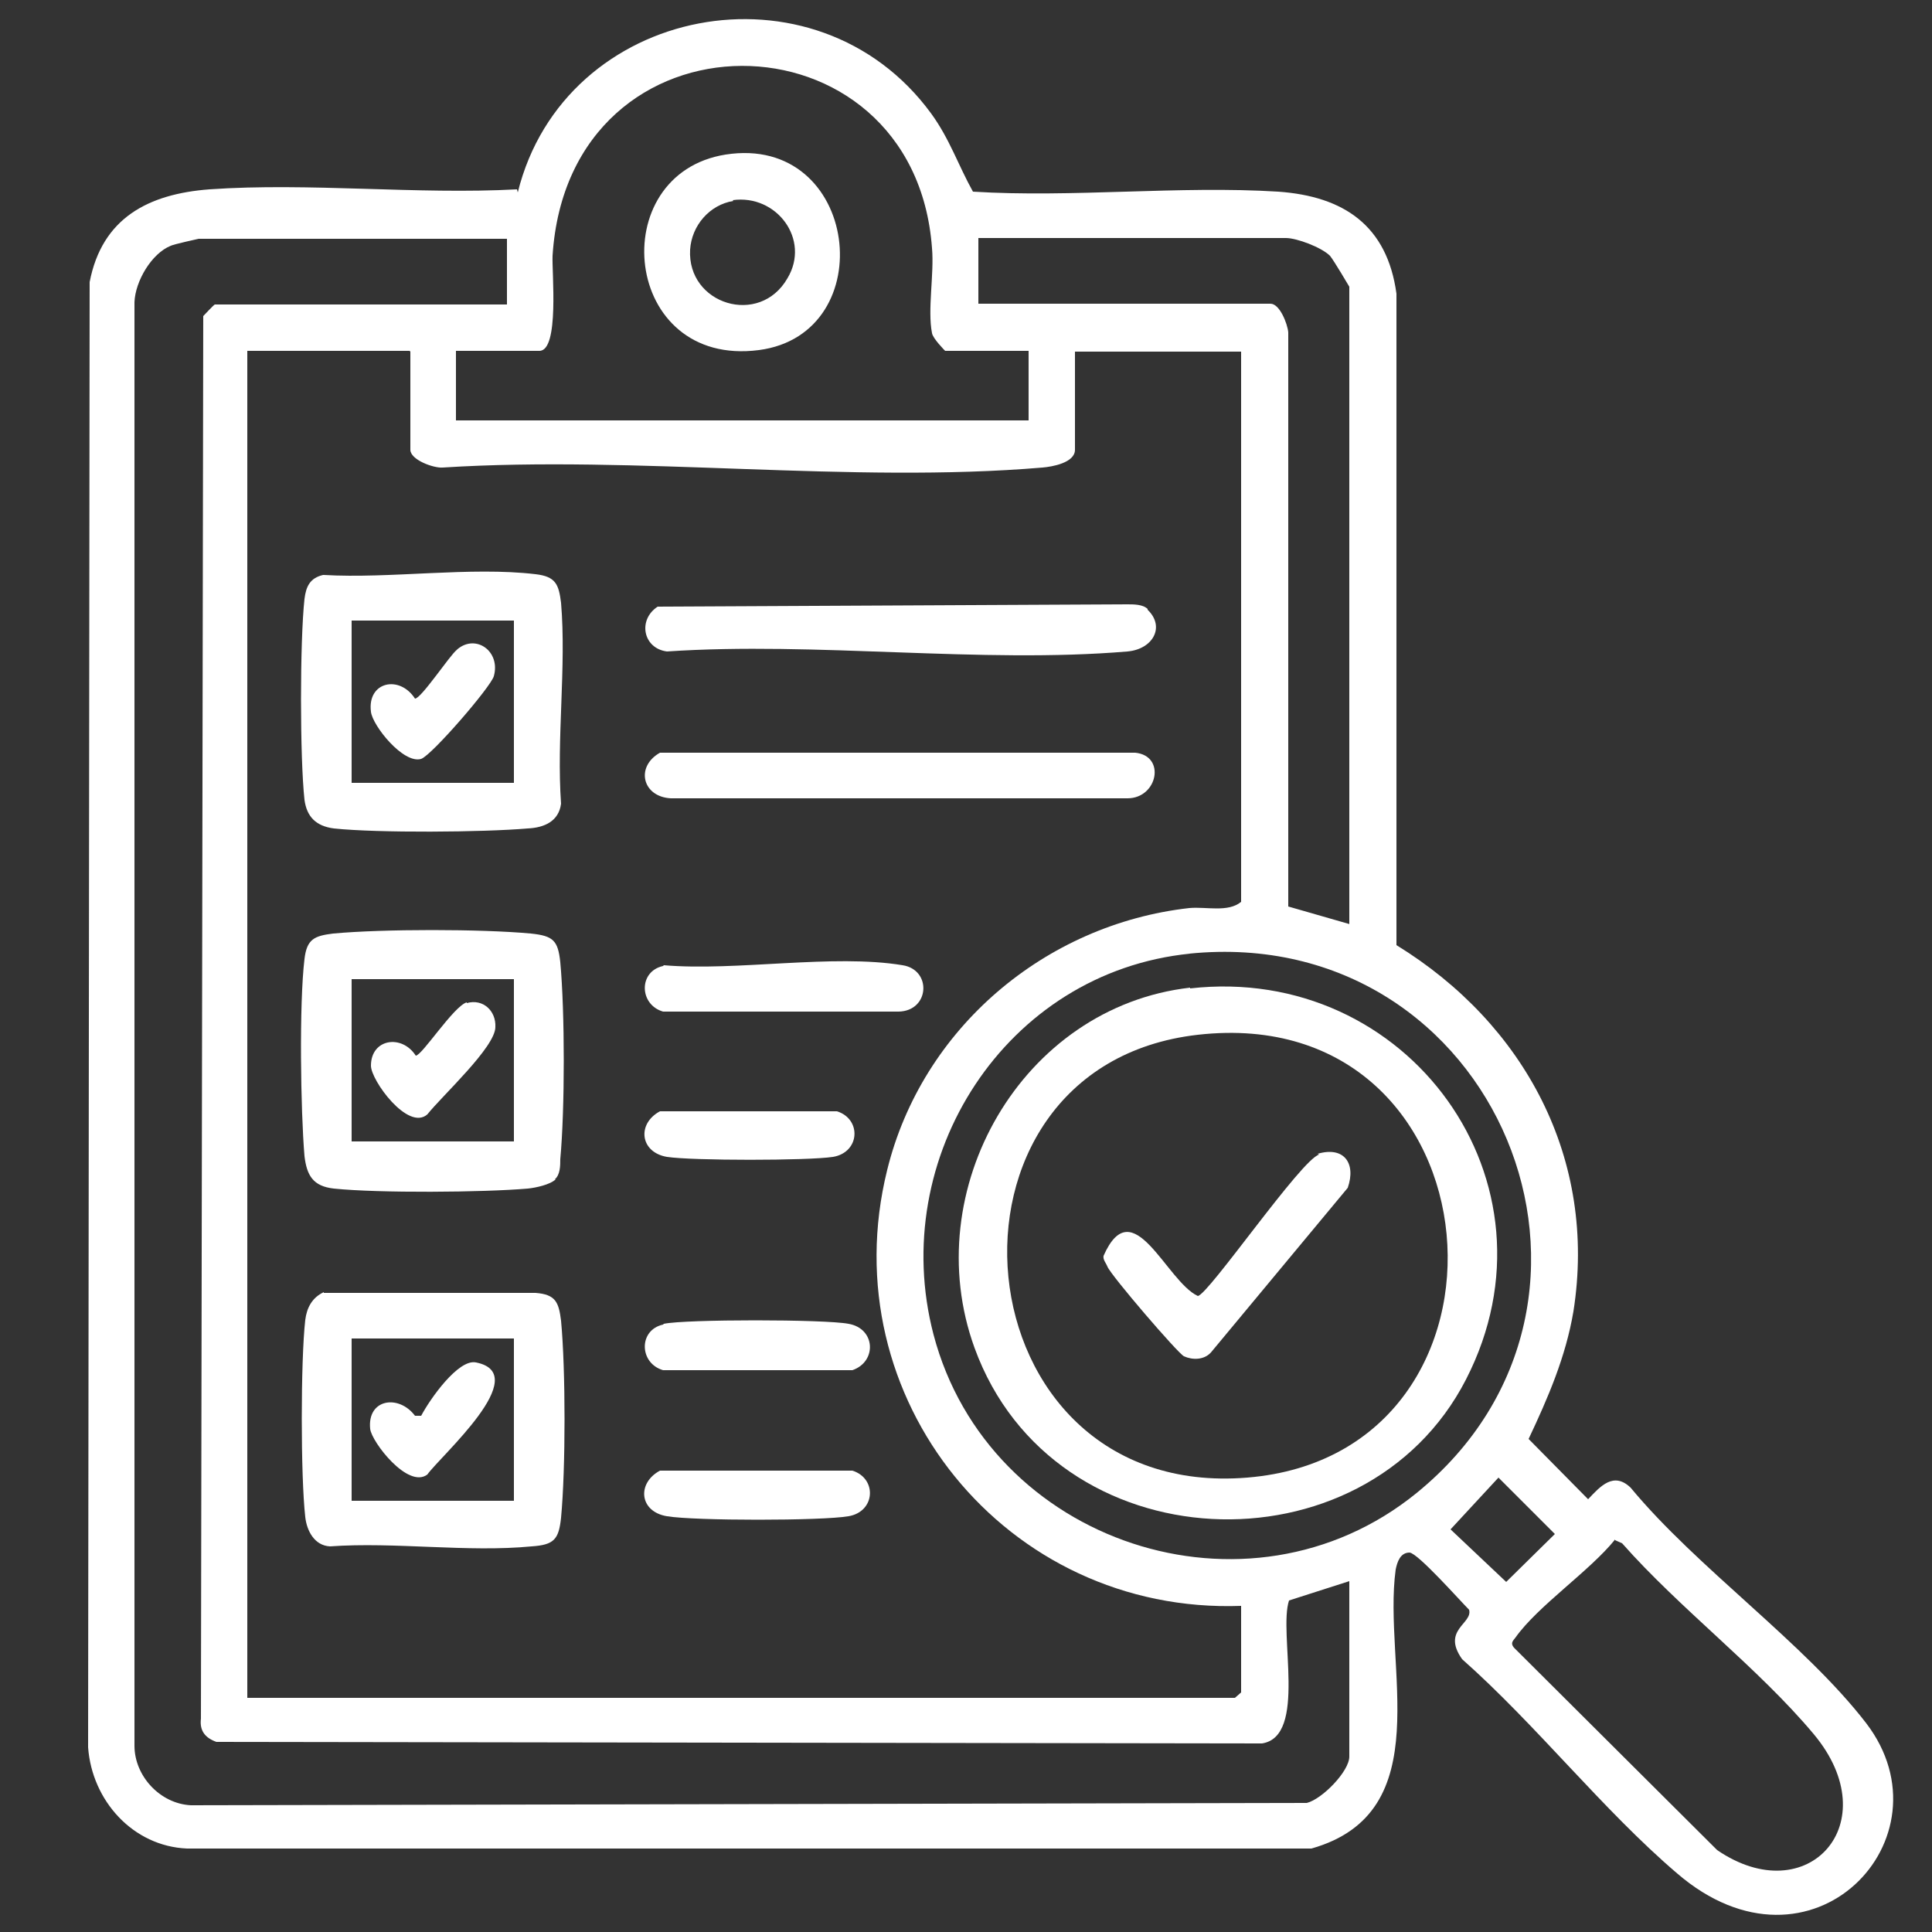
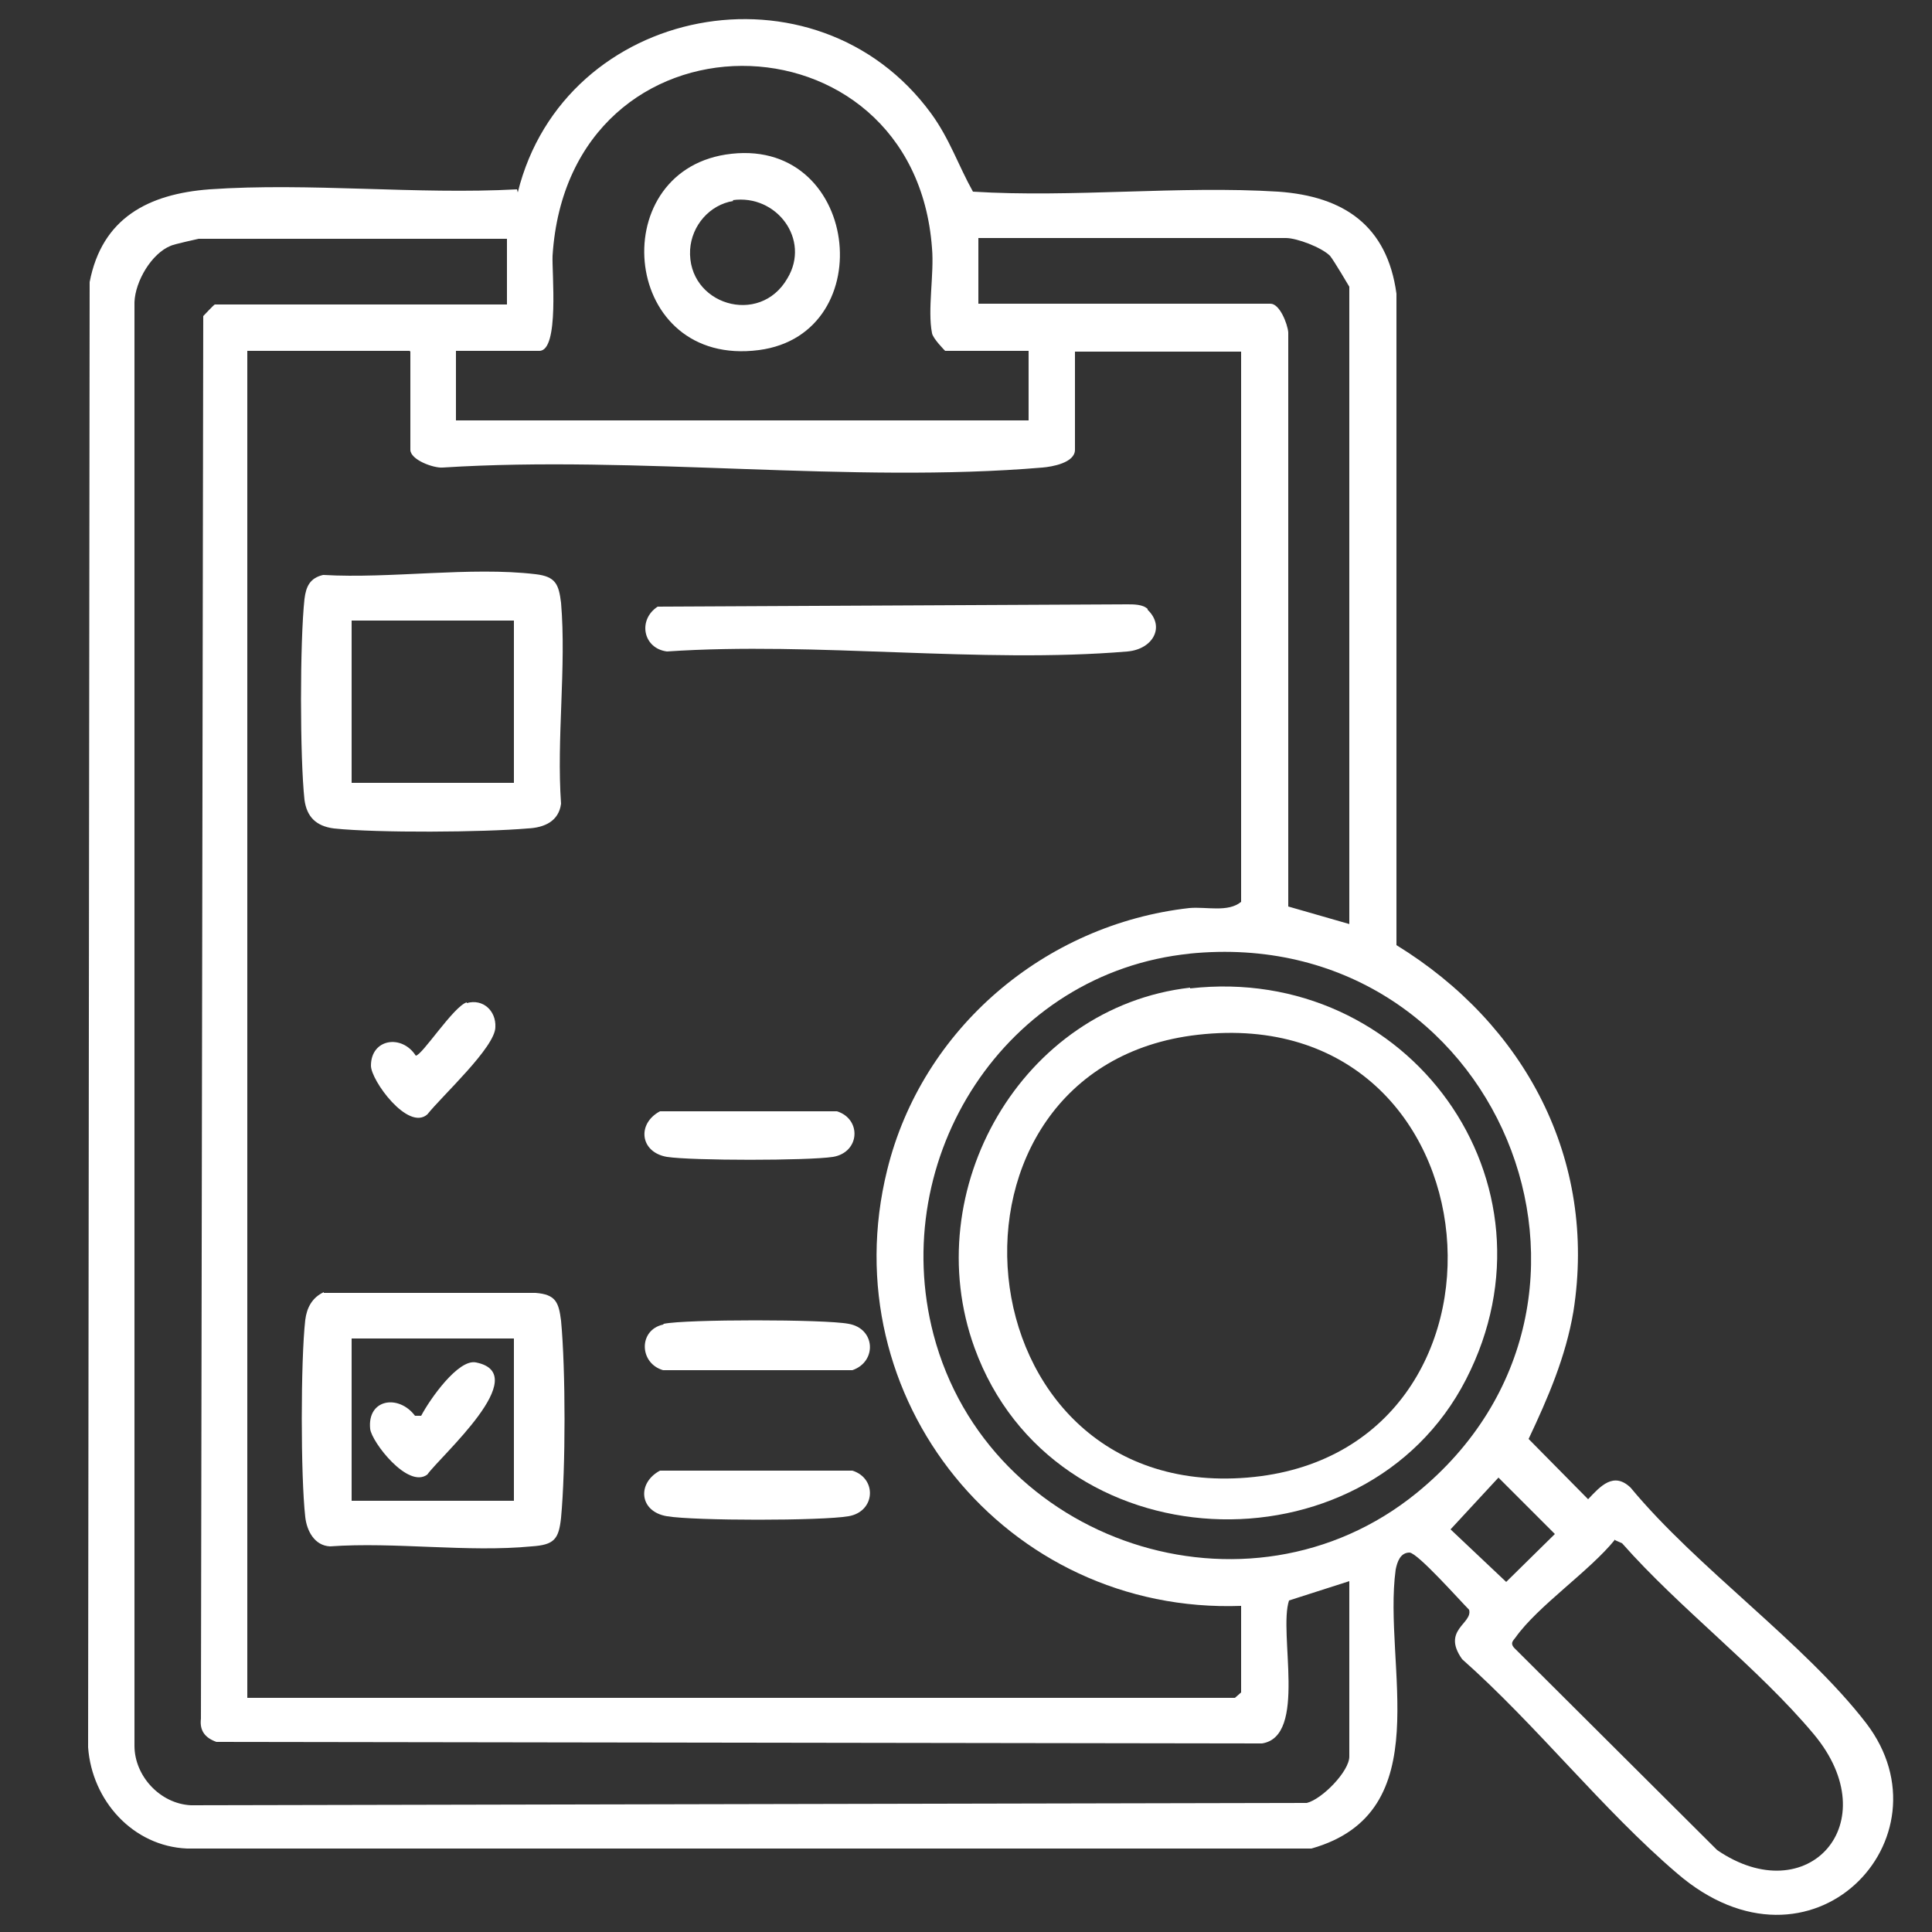
<svg xmlns="http://www.w3.org/2000/svg" id="Layer_1" data-name="Layer 1" viewBox="0 0 25 25">
  <rect x="0" y="0" width="25" height="25" fill="#333333" stroke="none" />
  <defs>
    <style>
      .cls-1 {
        fill: #fff;
      }
    </style>
  </defs>
  <path class="cls-1" d="M6.7,2.49C7.3.06,10.56-.57,12.05,1.47c.24.33.35.67.54,1.01,1.29.08,2.67-.08,3.95,0,.85.06,1.41.44,1.53,1.32v8.43c1.66,1.02,2.6,2.77,2.29,4.74-.1.59-.33,1.12-.58,1.65l.77.78c.16-.17.33-.36.55-.15.86,1.04,2.25,2.01,3.05,3.05,1.13,1.48-.71,3.44-2.45,1.94-.96-.82-1.82-1.92-2.78-2.77-.27-.38.14-.46.09-.64-.12-.12-.66-.73-.77-.74-.12,0-.16.12-.18.22-.17,1.24.57,3.14-1.09,3.61H2.42c-.7-.03-1.23-.62-1.28-1.31l.02-18.96c.16-.83.76-1.14,1.55-1.2,1.29-.09,2.68.07,3.98,0ZM13.31,4.54h-1.08s-.16-.16-.17-.23c-.06-.3.03-.77,0-1.1C11.83.08,7.36.02,7.15,3.31c-.01.21.09,1.23-.17,1.23h-1.08v.9h7.41v-.9ZM6.55,3.09h-3.98s-.32.07-.36.09c-.25.1-.46.46-.47.73v18.68c0,.39.33.75.73.77l14.44-.03c.2-.05.55-.41.55-.6v-2.27l-.78.25c-.14.42.24,1.76-.35,1.85l-13.53-.02c-.14-.05-.22-.14-.2-.3l.03-18.15s.14-.15.15-.15h3.78v-.85ZM17.46,11.98V3.71s-.2-.34-.25-.4c-.11-.11-.43-.23-.57-.23h-3.98v.85h3.78c.12,0,.22.26.23.37v7.43s.8.23.8.23ZM5.3,4.54h-2.1v17.43h12.78l.08-.07v-1.12c-3.04.11-5.31-2.69-4.58-5.64.45-1.83,2.04-3.18,3.91-3.39.22-.02.5.06.67-.08v-7.12h-2.15v1.27c0,.17-.3.22-.42.23-2.48.21-5.25-.16-7.76,0-.12.01-.42-.1-.42-.23v-1.27ZM15.4,12.34c-2.39.24-3.92,2.64-3.32,4.93.71,2.7,4.07,3.82,6.25,2.05,3.06-2.49,1.04-7.38-2.94-6.98ZM19.39,19.12l-.62.67.72.68.63-.62-.72-.72ZM20.9,19.92c-.33.41-1,.86-1.29,1.27-.03.04-.07.07-.02.13l2.63,2.62c1.17.8,2.21-.35,1.25-1.5-.72-.86-1.73-1.62-2.48-2.47l-.09-.04Z" />
-   <path class="cls-1" d="M7.19,15.26c-.07.07-.26.11-.36.12-.58.05-1.93.06-2.51,0-.27-.03-.35-.17-.38-.42-.05-.59-.07-1.97,0-2.55.03-.26.13-.3.37-.33.64-.06,1.92-.06,2.56,0,.29.03.35.09.38.37.06.65.06,1.9,0,2.55,0,.08,0,.2-.07.26ZM6.65,12.67h-2.1v2.1h2.1v-2.1Z" />
  <path class="cls-1" d="M4.19,16.73h2.74c.26.02.3.12.33.36.06.64.06,1.91,0,2.55-.03.28-.09.35-.38.37-.83.08-1.77-.06-2.61,0-.2-.01-.3-.2-.32-.38-.06-.53-.06-2.02,0-2.55.02-.16.09-.29.24-.36ZM6.65,17.32h-2.1v2.1h2.1v-2.1Z" />
  <path class="cls-1" d="M4.19,7.44c.86.05,1.9-.11,2.74-.01.26.03.3.13.33.37.07.83-.06,1.76,0,2.6-.03.23-.22.31-.43.32-.58.05-1.94.06-2.51,0-.23-.03-.35-.15-.38-.37-.06-.55-.06-2.05,0-2.6.02-.16.07-.27.24-.31ZM6.65,8.03h-2.1v2.1h2.1v-2.1Z" />
  <path class="cls-1" d="M14.85,7.89c.23.22.07.51-.26.54-1.9.16-4.03-.13-5.96,0-.31-.04-.38-.41-.12-.58l6.08-.03c.08,0,.2,0,.26.06Z" />
-   <path class="cls-1" d="M8.54,9.74h6.15c.4.04.29.59-.1.59h-5.91c-.37-.02-.46-.41-.14-.59Z" />
-   <path class="cls-1" d="M8.59,12.49c.94.08,2.19-.15,3.09,0,.38.06.35.59-.05.6h-3.05c-.31-.09-.32-.52,0-.59Z" />
  <path class="cls-1" d="M8.59,17.13c.28-.06,2.08-.06,2.39,0,.35.06.37.49.05.6h-2.45c-.31-.09-.32-.52,0-.59Z" />
  <path class="cls-1" d="M8.54,19.03h2.49c.32.1.3.53-.05.59s-1.99.06-2.35,0-.39-.43-.09-.59Z" />
  <path class="cls-1" d="M8.54,14.38h2.29c.32.1.3.53-.05.59-.33.05-1.82.05-2.15,0-.35-.06-.39-.43-.09-.59Z" />
  <path class="cls-1" d="M9.39,2c1.73-.27,2.03,2.32.43,2.53-1.77.23-2.01-2.28-.43-2.53ZM9.49,2.6c-.31.05-.54.32-.56.63-.04.71.9,1,1.26.37.3-.5-.14-1.09-.71-1.01Z" />
  <path class="cls-1" d="M15.4,12.79c2.82-.32,4.88,2.51,3.57,5.06s-5.34,2.4-6.36-.41c-.74-2.04.61-4.41,2.79-4.66ZM15.5,13.39c-3.62.41-3.13,6.04.64,5.73s3.32-6.18-.64-5.73Z" />
  <path class="cls-1" d="M6.04,12.98c.21-.06.38.1.37.31,0,.26-.69.89-.88,1.13-.25.22-.73-.44-.73-.63,0-.35.4-.41.58-.13.08,0,.49-.64.66-.69Z" />
  <path class="cls-1" d="M5.45,18.32c.11-.21.48-.74.71-.69.75.15-.46,1.21-.63,1.45-.25.19-.72-.42-.74-.59-.04-.39.37-.45.58-.17h.07Z" />
-   <path class="cls-1" d="M5.92,8.4c.24-.2.56.03.47.35-.04.14-.8,1.02-.94,1.07-.23.07-.63-.43-.65-.61-.05-.39.37-.48.57-.17.08,0,.45-.56.54-.63Z" />
-   <path class="cls-1" d="M17.05,14.93c.34-.1.5.12.39.44l-1.77,2.13c-.09.1-.24.1-.35.05-.08-.04-.94-1.04-.99-1.16-.02-.05-.06-.09-.05-.14.38-.86.81.33,1.22.52.14-.02,1.34-1.77,1.57-1.83Z" />
</svg>